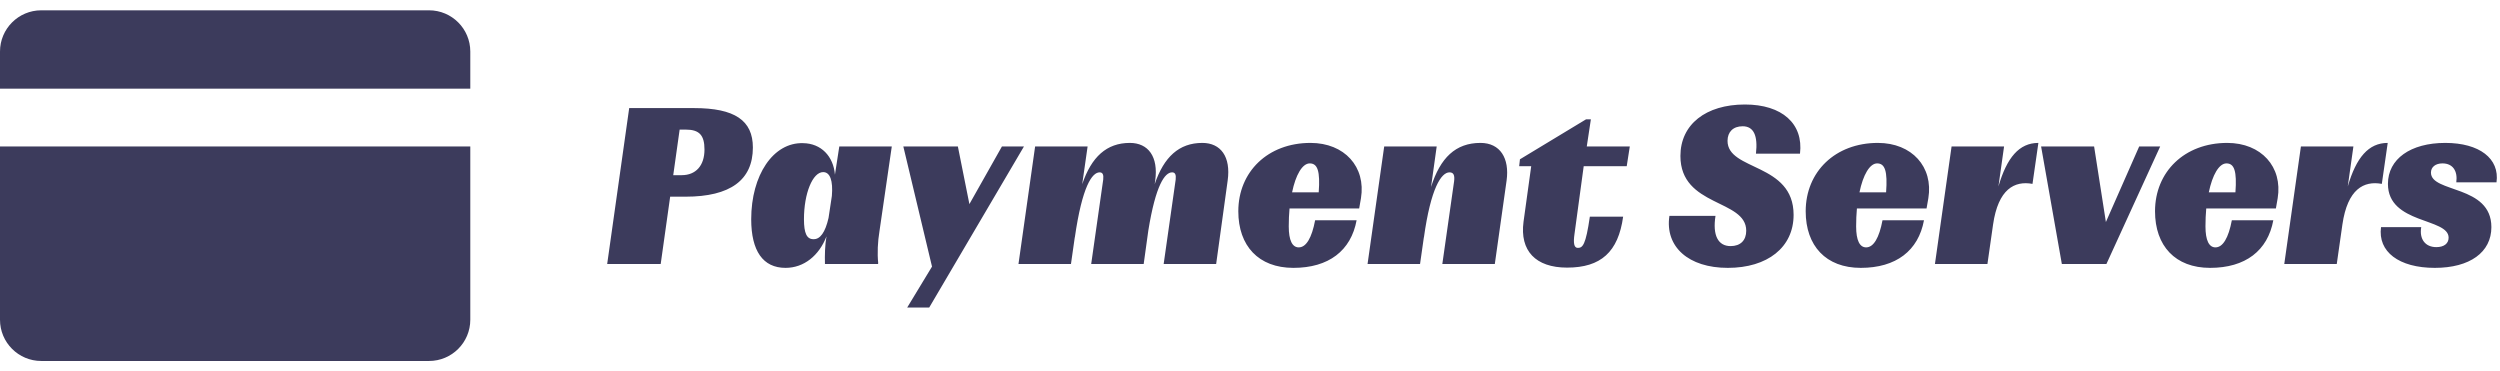
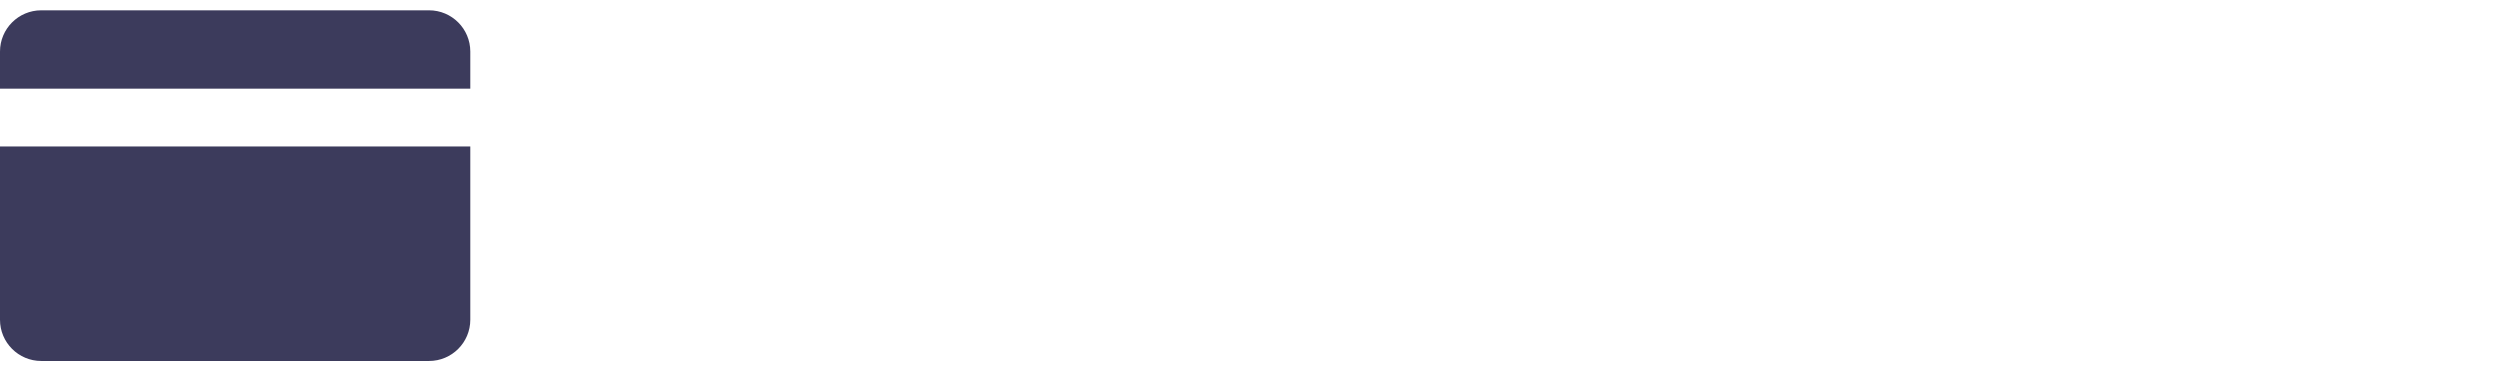
<svg xmlns="http://www.w3.org/2000/svg" width="606" height="90" viewBox="0 0 606 90" fill="none">
  <path d="M114 77.5C114 83.023 109.523 87.5 104 87.5H10C4.477 87.5 2.01337e-08 83.023 0 77.5V35.5H114V77.5ZM104 2.5C109.523 2.5 114 6.977 114 12.5V21.5H0V12.5C0 6.977 4.477 2.5 10 2.5H104Z" fill="#3C3B5C" />
-   <path d="M168.221 26.2C178.09 26.2 182.497 29.179 182.497 35.759C182.497 43.641 177.034 47.676 166.172 47.676H162.448L160.152 64H147.179L152.517 26.2H168.221ZM163.193 42.462H165.241C168.655 42.462 170.766 40.166 170.766 36.255C170.766 32.779 169.524 31.414 166.234 31.414H164.745L163.193 42.462ZM203.445 35.51H216.169L213.19 55.993C212.755 58.6 212.631 61.393 212.879 63.814L212.817 64H199.969C199.907 61.89 199.969 59.345 200.341 57.297C198.541 61.952 194.879 64.931 190.41 64.931C184.948 64.931 182.093 60.834 182.093 53.138C182.093 42.462 187.431 34.455 194.693 34.703C199.038 34.766 202.017 37.869 202.39 42.338L203.445 35.51ZM197.176 57.979C198.79 58.041 200.031 56.365 200.838 52.828L201.645 47.49C201.955 43.766 201.21 41.717 199.534 41.717C196.99 41.717 194.879 46.869 194.879 53.138C194.879 56.552 195.562 57.979 197.176 57.979ZM234.982 49.476L242.865 35.51H248.203L225.237 74.552H219.899L225.92 64.621L218.968 35.51H232.189L234.982 49.476ZM291.442 34.641C295.911 34.641 298.394 37.993 297.587 43.766L294.794 64H282.07L284.987 43.517C285.111 42.338 284.863 41.779 284.118 41.779C282.38 41.779 280.146 44.759 278.346 55.931L277.228 64H264.504L267.421 43.517C267.546 42.338 267.297 41.779 266.552 41.779C264.752 41.779 262.332 45.069 260.532 57.607V57.483L259.601 64H246.877L250.911 35.51H263.635L262.332 44.635C264.566 38.055 268.228 34.641 273.877 34.641C278.346 34.641 280.828 37.993 280.021 43.766L279.897 44.635C282.132 38.055 285.794 34.641 291.442 34.641ZM317.67 34.641C325.925 34.641 331.139 40.476 329.898 48.048L329.463 50.531H312.581C312.456 51.897 312.394 53.386 312.394 54.876C312.394 58.29 313.263 59.965 314.815 59.965C316.615 59.965 317.981 57.669 318.787 53.386H328.843C327.477 60.772 322.077 64.931 313.512 64.931C305.07 64.931 300.167 59.593 300.167 51.214C300.167 41.655 307.305 34.641 317.67 34.641ZM317.484 39.607C315.684 39.607 314.07 42.4 313.201 46.621H319.656C320.029 41.531 319.408 39.607 317.484 39.607ZM358.867 34.641C363.646 34.641 365.942 38.365 365.198 43.766L362.342 64H349.618L352.473 43.952C352.66 42.462 352.349 41.779 351.356 41.779C349.37 41.779 346.825 45.566 345.149 57.607V57.483L344.218 64H331.494L335.529 35.51H348.253L346.887 45.317C349.122 38.241 352.846 34.641 358.867 34.641ZM379.855 64.869C372.221 64.869 368.372 60.772 369.303 53.759L371.165 40.29H368.248L368.434 38.614L384.448 28.931H385.627L384.634 35.51H395.062L394.317 40.29H383.89L381.655 56.738C381.345 58.91 381.531 60.09 382.462 60.09C383.641 60.09 384.386 59.407 385.379 52.517H393.448C392.269 61.083 388.048 64.869 379.855 64.869ZM418.816 64.931C409.319 64.931 403.547 59.841 404.664 52.331H415.837C415.092 57.048 416.457 59.655 419.499 59.655C421.919 59.655 423.285 58.228 423.285 55.931C423.285 48.234 407.333 50.221 407.333 37.807C407.333 30.172 413.478 25.331 422.975 25.331C431.975 25.331 437.188 29.986 436.319 37.248H425.643C426.14 32.841 425.085 30.607 422.416 30.607C420.119 30.607 418.754 31.972 418.754 34.145C418.754 41.469 434.768 39.421 434.768 52.083C434.768 59.965 428.437 64.931 418.816 64.931ZM455.204 34.641C463.459 34.641 468.673 40.476 467.431 48.048L466.997 50.531H450.114C449.99 51.897 449.928 53.386 449.928 54.876C449.928 58.29 450.797 59.965 452.349 59.965C454.149 59.965 455.514 57.669 456.321 53.386H466.376C465.011 60.772 459.611 64.931 451.045 64.931C442.604 64.931 437.7 59.593 437.7 51.214C437.7 41.655 444.838 34.641 455.204 34.641ZM455.018 39.607C453.218 39.607 451.604 42.4 450.735 46.621H457.19C457.562 41.531 456.942 39.607 455.018 39.607ZM485.786 35.51L484.421 45.193C486.469 38.179 489.448 34.641 494.104 34.641L492.676 44.572C488.331 43.766 484.359 45.814 483.117 54.441L481.752 64H469.028L473.062 35.51H485.786ZM510.468 53.821L518.537 35.51H523.627L510.592 64H499.792L494.765 35.51H507.613L510.468 53.821ZM539.882 34.641C548.137 34.641 553.351 40.476 552.11 48.048L551.675 50.531H534.792C534.668 51.897 534.606 53.386 534.606 54.876C534.606 58.29 535.475 59.965 537.027 59.965C538.827 59.965 540.192 57.669 540.999 53.386H551.054C549.689 60.772 544.289 64.931 535.723 64.931C527.282 64.931 522.378 59.593 522.378 51.214C522.378 41.655 529.516 34.641 539.882 34.641ZM539.696 39.607C537.896 39.607 536.282 42.4 535.413 46.621H541.868C542.241 41.531 541.62 39.607 539.696 39.607ZM570.464 35.51L569.099 45.193C571.147 38.179 574.127 34.641 578.782 34.641L577.354 44.572C573.009 43.766 569.037 45.814 567.795 54.441L566.43 64H553.706L557.74 35.51H570.464ZM590.194 64.931C581.504 64.931 576.352 61.021 577.159 55.062H586.904C586.407 57.979 587.897 59.903 590.566 59.903C592.428 59.903 593.545 59.035 593.545 57.607C593.545 52.766 578.835 54.379 578.835 44.572C578.835 38.552 584.297 34.641 592.738 34.641C600.994 34.641 605.959 38.428 605.152 44.2H595.407C595.78 41.407 594.538 39.607 592.056 39.607C590.38 39.607 589.263 40.476 589.263 41.841C589.263 46.807 603.911 44.759 603.911 55.062C603.911 61.145 598.697 64.931 590.194 64.931Z" fill="#3C3B5C" />
</svg>